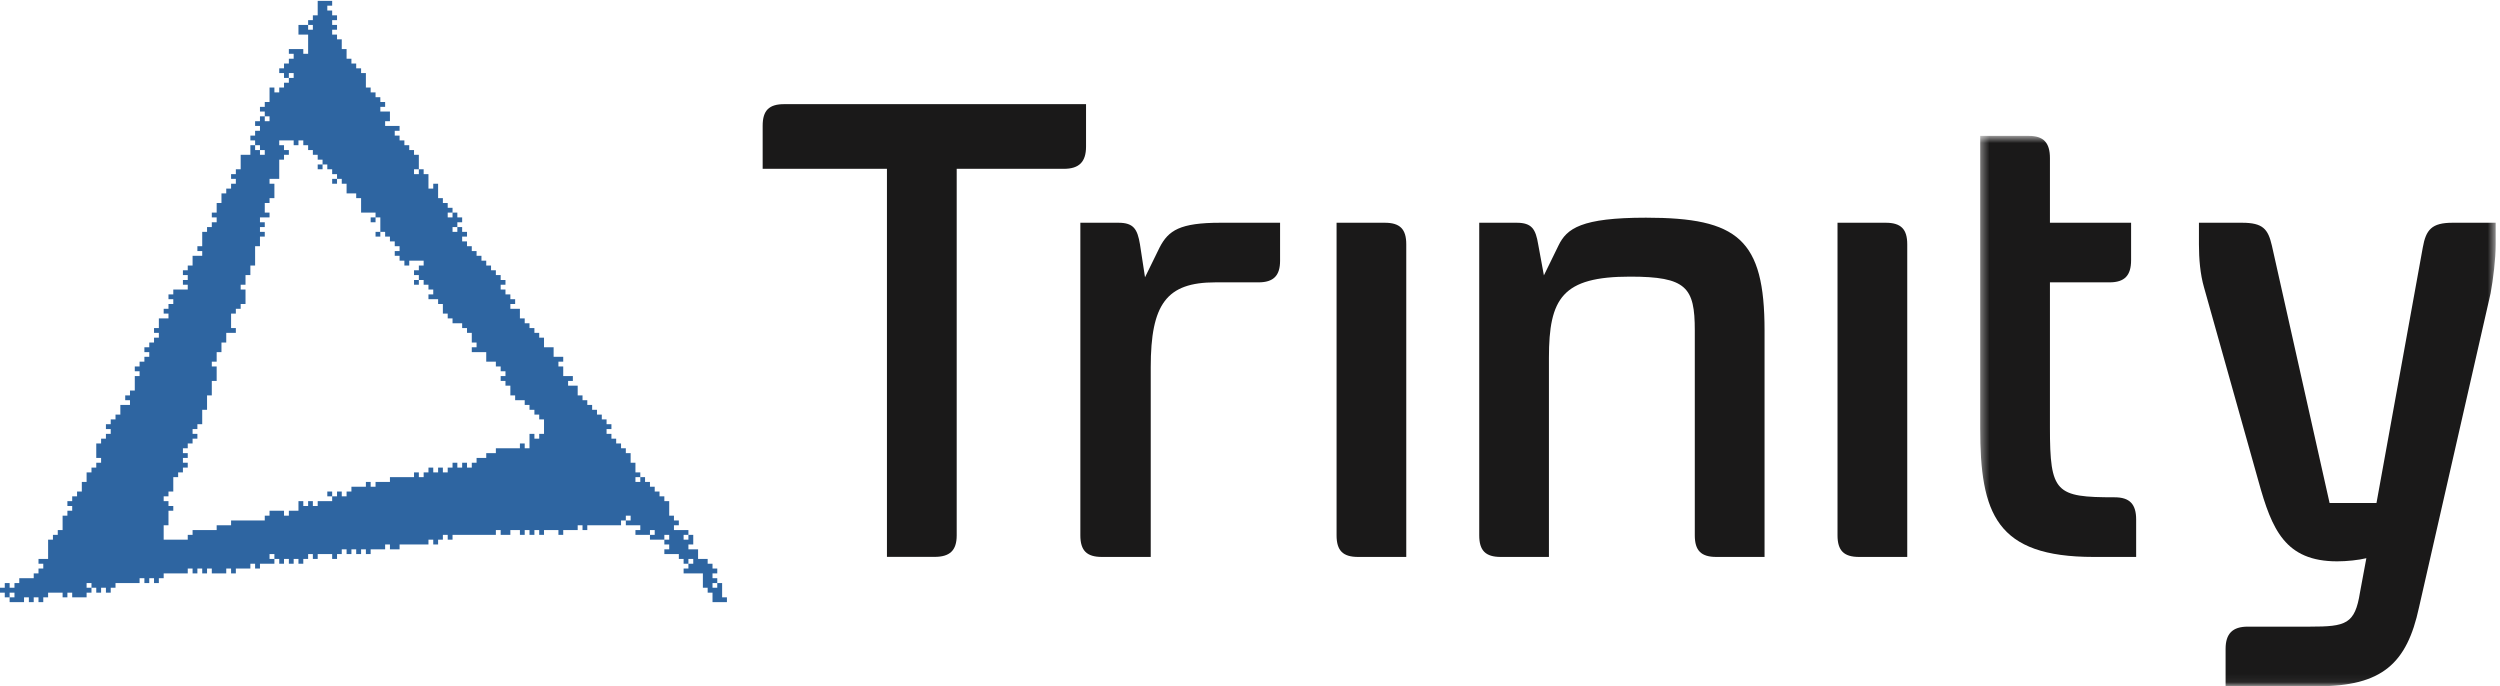
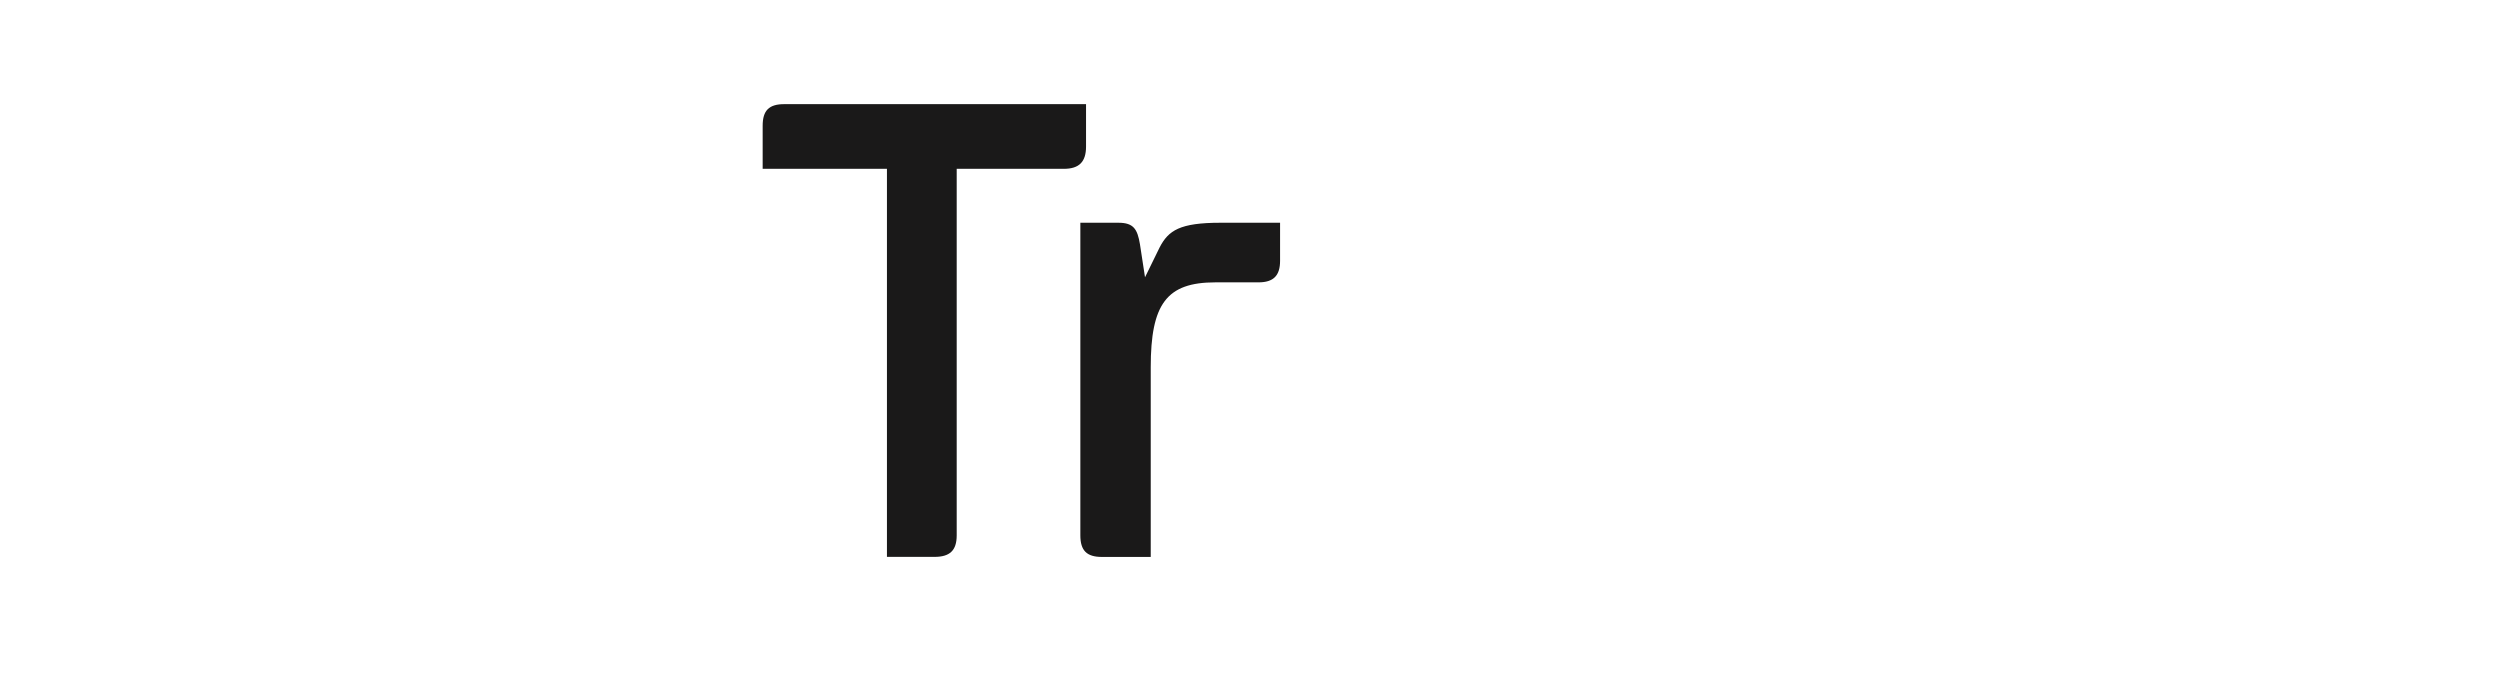
<svg xmlns="http://www.w3.org/2000/svg" xmlns:xlink="http://www.w3.org/1999/xlink" width="306px" height="84px" viewBox="0 0 306 84" version="1.1">
  <title>trinity-logo-eng</title>
  <desc>Created with Sketch.</desc>
  <defs>
-     <polygon id="path-1" points="0.373 0.633 63.473 0.633 63.473 67.94 0.373 67.94" />
-   </defs>
+     </defs>
  <g id="trinity-logo-eng" stroke="none" stroke-width="1" fill="none" fill-rule="evenodd">
-     <path d="M1.183,73.705 L1.179,73.698 L1.179,73.124 C1.179,73.11 1.179,73.11 1.183,73.11 L1.771,73.11 L1.771,72.543 L1.179,72.543 L1.179,73.11 C1.172,73.11 1.172,73.11 1.172,73.11 L0.584,73.11 L0.584,72.543 L0,72.543 L0,71.941 L0.584,71.941 L0.584,71.367 C0.584,71.367 0.584,71.367 0.591,71.367 L1.179,71.367 L1.179,71.941 L1.771,71.941 L1.771,71.367 L2.359,71.367 L2.359,70.772 L4.127,70.772 L4.127,70.185 L4.712,70.185 L4.712,69.59 L5.296,69.59 L5.296,69.002 L4.712,69.002 L4.712,68.414 L5.888,68.414 L5.888,66.056 L6.479,66.056 L6.479,65.468 L7.07,65.468 L7.07,64.88 L7.662,64.88 L7.662,63.116 L8.249,63.116 L8.249,62.515 L8.836,62.515 L8.836,61.934 L8.249,61.934 L8.249,61.339 L8.836,61.339 L8.836,60.751 L9.431,60.751 L9.431,60.163 L10.015,60.163 L10.015,58.987 L10.6,58.987 L10.6,57.825 L11.198,57.825 L11.198,57.231 L11.782,57.231 L11.782,56.649 C11.782,56.649 11.782,56.636 11.786,56.636 L12.374,56.636 L12.374,56.048 L11.782,56.048 L11.782,54.284 L12.374,54.284 L12.374,53.696 L12.965,53.696 L12.965,53.102 L13.553,53.102 L13.553,52.514 L12.965,52.514 L12.965,51.926 L13.553,51.926 L13.553,51.338 L14.139,51.338 L14.139,50.75 L14.73,50.75 L14.73,49.566 L15.91,49.566 L15.91,48.986 L15.326,48.986 L15.326,48.399 L15.91,48.399 L15.91,47.803 L16.498,47.803 L16.498,46.032 L17.085,46.032 L17.085,45.444 L16.498,45.444 L16.498,44.857 L17.085,44.857 L17.085,44.269 L17.673,44.269 L17.673,43.674 L18.269,43.674 L18.269,43.1 L17.673,43.1 L17.673,42.505 L18.269,42.505 L18.269,41.924 L18.853,41.924 L18.853,41.329 L19.444,41.329 L19.444,40.741 L18.853,40.741 L18.853,40.159 L19.444,40.159 L19.444,38.976 L20.622,38.976 L20.622,38.388 L20.034,38.388 L20.034,37.8 L20.622,37.8 L20.622,37.206 L21.21,37.206 L21.21,36.618 L20.622,36.618 L20.622,36.033 L21.21,36.033 L21.21,35.442 L22.98,35.442 L22.98,34.854 L22.389,34.854 L22.389,34.269 L22.98,34.269 L22.98,33.668 L22.389,33.668 L22.389,33.08 L22.98,33.08 L22.98,32.499 L23.572,32.499 L23.572,31.309 L24.751,31.309 L24.751,30.728 L24.16,30.728 L24.16,30.133 L24.751,30.133 L24.751,28.384 L25.342,28.384 L25.342,27.789 L25.925,27.789 L25.925,27.204 L26.52,27.204 L26.52,26.613 L25.925,26.613 L25.925,26.021 L26.52,26.021 L26.52,24.846 L27.108,24.846 L27.108,23.673 L27.692,23.673 L27.692,23.085 L28.284,23.085 L28.284,22.491 L28.868,22.491 L28.868,21.896 L28.284,21.896 L28.284,21.315 L28.868,21.315 L28.868,20.72 L29.459,20.72 L29.459,18.949 L30.645,18.949 L30.645,17.773 L31.221,17.773 L31.225,17.788 L31.225,18.365 L31.809,18.365 C31.809,18.365 31.816,18.368 31.82,18.368 L31.82,18.949 L32.408,18.949 L32.408,18.365 L31.823,18.365 C31.823,18.358 31.82,18.358 31.82,18.358 L31.82,17.773 L31.232,17.773 C31.228,17.77 31.225,17.77 31.225,17.77 L31.225,17.186 L30.645,17.186 L30.645,16.594 L31.225,16.594 L31.225,16.014 L31.82,16.014 L31.82,15.415 L31.225,15.415 L31.225,14.831 L31.82,14.831 L31.82,14.239 C31.82,14.236 31.823,14.236 31.823,14.236 L32.404,14.236 C32.404,14.236 32.408,14.236 32.408,14.239 L32.408,14.831 L32.992,14.831 L32.992,14.236 L32.408,14.236 L32.408,13.655 L31.82,13.655 L31.82,13.077 L32.408,13.077 L32.408,12.482 L32.992,12.482 L32.992,10.712 L33.576,10.712 C33.576,10.712 33.587,10.719 33.587,10.726 L33.587,11.307 L34.178,11.307 L34.178,10.726 C34.178,10.719 34.178,10.712 34.182,10.712 L34.763,10.712 L34.763,10.124 L35.357,10.124 L35.357,9.536 L35.945,9.536 L35.945,8.941 L35.357,8.941 L35.357,9.529 C35.354,9.529 35.342,9.529 35.342,9.536 L34.763,9.536 L34.763,8.941 L34.178,8.941 L34.178,8.36 L34.763,8.36 L34.763,7.779 C34.763,7.776 34.763,7.776 34.776,7.776 L35.357,7.776 L35.357,7.188 L35.945,7.188 L35.945,6.586 L35.357,6.586 L35.357,6.002 L37.123,6.002 L37.123,6.586 L37.714,6.586 L37.714,4.234 L36.54,4.234 C36.535,4.228 36.531,4.228 36.531,4.228 L36.531,3.048 L37.704,3.048 C37.704,3.048 37.704,3.063 37.714,3.063 L37.714,3.643 L38.295,3.643 L38.295,3.048 L37.714,3.048 L37.714,2.467 L38.295,2.467 L38.295,1.879 L38.886,1.879 L38.886,0.109 L40.657,0.109 L40.657,0.697 L40.062,0.697 L40.062,1.285 L40.657,1.285 L40.657,1.879 L41.252,1.879 L41.252,2.467 L40.657,2.467 L40.657,3.048 L41.252,3.048 L41.252,3.643 L40.657,3.643 L40.657,4.234 L41.252,4.234 L41.252,4.812 L41.831,4.812 L41.831,6.002 L42.422,6.002 L42.422,7.188 L43.014,7.188 L43.014,7.776 L43.308,7.776 L43.308,23.673 L42.422,23.673 L42.422,22.491 L41.831,22.491 L41.831,21.896 L41.255,21.896 C41.252,21.896 41.252,21.903 41.252,21.91 L41.252,22.491 L40.657,22.491 L40.657,21.896 L41.242,21.896 C41.242,21.889 41.242,21.889 41.252,21.889 L41.252,21.315 L40.657,21.315 L40.657,20.72 L40.062,20.72 L40.062,20.132 L39.485,20.132 C39.481,20.132 39.481,20.132 39.481,20.139 L39.481,20.72 L38.886,20.72 L38.886,20.132 L39.474,20.132 C39.474,20.132 39.474,20.125 39.481,20.125 L39.481,19.544 L38.886,19.544 L38.886,18.949 L38.295,18.949 L38.295,18.365 L37.714,18.365 L37.714,17.773 L37.123,17.773 L37.123,17.186 L36.531,17.186 L36.531,17.773 L35.945,17.773 L35.945,17.186 L34.178,17.186 L34.178,17.773 L34.763,17.773 L34.763,18.365 L35.357,18.365 L35.357,18.949 L34.763,18.949 L34.763,19.544 L34.178,19.544 L34.178,21.896 L32.992,21.896 L32.992,22.491 L33.587,22.491 L33.587,24.254 L32.992,24.254 L32.992,24.846 L32.408,24.846 L32.408,26.021 L32.992,26.021 L32.992,26.613 L31.82,26.613 L31.82,27.204 L32.408,27.204 L32.408,27.789 L31.82,27.789 L31.82,28.377 L31.823,28.384 L32.408,28.384 L32.408,28.961 L31.823,28.961 L31.82,28.964 L31.82,30.133 L31.225,30.133 L31.225,32.499 L30.645,32.499 L30.645,33.668 L30.051,33.668 L30.051,34.854 L29.459,34.854 L29.459,35.442 L30.051,35.442 L30.051,37.206 L29.459,37.206 L29.459,37.8 L28.868,37.8 L28.868,38.388 L28.284,38.388 L28.284,40.159 L28.868,40.159 L28.868,40.741 L27.692,40.741 L27.692,41.924 L27.108,41.924 L27.108,43.1 L26.52,43.1 L26.52,44.269 L25.925,44.269 L25.925,44.857 L26.52,44.857 L26.52,46.627 L25.925,46.627 L25.925,48.399 L25.342,48.399 L25.342,50.162 L24.751,50.162 L24.751,51.926 L24.16,51.926 L24.16,52.514 L23.572,52.514 L23.572,53.102 L24.16,53.102 L24.16,53.696 L23.572,53.696 L23.572,54.284 L22.98,54.284 L22.98,54.865 L22.389,54.865 L22.389,55.467 L22.98,55.467 L22.98,56.048 L22.389,56.048 L22.389,56.636 L22.98,56.636 L22.98,57.231 L22.389,57.231 L22.389,57.825 L21.804,57.825 L21.804,58.399 L21.21,58.399 L21.21,60.163 L20.622,60.163 L20.622,60.751 L20.034,60.751 L20.034,61.339 L20.622,61.339 L20.622,61.934 L21.21,61.934 L21.21,62.515 L20.622,62.515 L20.622,64.292 L20.034,64.292 L20.034,66.056 L22.98,66.056 L22.98,65.468 L23.572,65.468 L23.572,64.88 L26.52,64.88 L26.52,64.292 L28.28,64.292 C28.28,64.285 28.284,64.285 28.284,64.285 L28.284,63.704 L32.408,63.704 L32.408,63.116 L32.992,63.116 L32.992,62.515 L34.763,62.515 L34.763,63.116 L35.357,63.116 L35.357,62.515 L36.531,62.515 L36.531,61.339 L37.123,61.339 L37.123,61.934 L37.714,61.934 L37.714,61.339 L38.295,61.339 L38.295,61.934 L38.886,61.934 L38.886,61.339 L40.657,61.339 L40.657,60.765 C40.657,60.751 40.654,60.751 40.654,60.751 L40.062,60.751 L40.062,60.163 L40.657,60.163 L40.657,60.751 C40.657,60.751 40.661,60.751 40.664,60.751 L41.252,60.751 L41.252,60.163 L41.831,60.163 L41.831,60.751 L42.422,60.751 L42.422,60.163 L43.014,60.163 L43.014,59.575 L43.308,59.575 L43.308,67.238 L43.014,67.238 L43.014,67.819 L42.422,67.819 L42.422,67.238 L41.831,67.238 L41.831,67.819 L41.252,67.819 L41.252,68.414 L40.657,68.414 L40.657,67.819 L38.886,67.819 L38.886,68.414 L38.295,68.414 L38.295,67.819 L37.714,67.819 L37.714,68.414 L37.123,68.414 L37.123,69.002 L36.531,69.002 L36.531,68.414 L35.945,68.414 L35.945,69.002 L35.357,69.002 L35.357,68.414 L34.763,68.414 L34.763,69.002 L34.178,69.002 L34.178,68.414 L33.587,68.414 L33.587,67.819 L32.992,67.819 L32.992,68.414 L33.576,68.414 L33.587,68.421 L33.587,69.002 L31.82,69.002 L31.82,69.59 L31.225,69.59 L31.225,69.002 L30.645,69.002 L30.645,69.59 L28.868,69.59 L28.868,70.185 L28.284,70.185 L28.284,69.59 L27.692,69.59 L27.692,70.185 L25.925,70.185 L25.925,69.59 L25.342,69.59 L25.342,70.185 L24.751,70.185 L24.751,69.59 L24.16,69.59 L24.16,70.185 L23.572,70.185 L23.572,69.59 L22.98,69.59 L22.98,70.185 L20.034,70.185 L20.034,70.772 L19.444,70.772 L19.444,71.367 L18.853,71.367 L18.853,70.772 L18.269,70.772 L18.269,71.367 L17.673,71.367 L17.673,70.772 L17.085,70.772 L17.085,71.367 L14.139,71.367 L14.139,71.941 L13.553,71.941 L13.553,72.543 L12.965,72.543 L12.965,71.941 L12.374,71.941 L12.374,72.543 L11.782,72.543 L11.782,71.941 L11.198,71.941 L11.198,71.367 L10.6,71.367 L10.6,71.941 L11.191,71.941 C11.191,71.941 11.191,71.948 11.198,71.955 L11.198,72.543 L10.6,72.543 L10.6,73.11 L8.836,73.11 L8.836,72.543 L8.249,72.543 L8.249,73.11 L7.662,73.11 L7.662,72.543 L5.888,72.543 L5.888,73.11 L5.296,73.11 L5.296,73.705 L4.712,73.705 L4.712,73.11 L4.127,73.11 L4.127,73.705 L3.533,73.705 L3.533,73.11 L2.941,73.11 L2.941,73.705 L1.183,73.705 Z M43.308,7.776 L43.598,7.776 L43.598,8.36 L44.197,8.36 L44.197,8.941 L44.785,8.941 L44.785,10.712 L45.369,10.712 L45.369,11.307 L45.967,11.307 L45.967,11.895 L46.552,11.895 L46.552,12.482 L47.14,12.482 L47.14,13.077 L46.552,13.077 L46.552,13.655 L47.729,13.655 L47.729,14.831 L47.14,14.831 L47.14,15.415 L48.909,15.415 L48.909,16.014 L48.317,16.014 L48.317,16.594 L48.909,16.594 L48.909,17.186 L49.497,17.186 L49.497,17.773 L50.091,17.773 L50.091,18.365 L50.676,18.365 L50.676,18.949 L51.267,18.949 L51.267,20.713 C51.264,20.713 51.26,20.713 51.26,20.72 L50.676,20.72 L50.676,21.315 L51.267,21.315 L51.267,20.72 L51.855,20.72 L51.855,21.315 L52.443,21.315 L52.443,23.085 L53.029,23.085 L53.029,22.491 L53.624,22.491 L53.624,24.254 L54.208,24.254 L54.208,24.846 L54.8,24.846 L54.8,25.434 L55.391,25.434 L55.391,26.015 C55.384,26.015 55.384,26.021 55.384,26.021 L54.8,26.021 L54.8,26.613 L55.391,26.613 L55.391,26.028 C55.391,26.025 55.391,26.021 55.391,26.021 L55.979,26.021 L55.979,26.613 L56.567,26.613 L56.567,27.197 C56.567,27.197 56.563,27.197 56.563,27.204 L55.979,27.204 L55.979,27.789 L55.391,27.789 L55.391,28.384 L55.979,28.384 L55.979,27.803 C55.979,27.792 55.982,27.789 55.982,27.789 L56.563,27.789 C56.563,27.789 56.567,27.792 56.567,27.803 L56.567,28.384 L57.162,28.384 L57.162,28.95 C57.158,28.95 57.151,28.961 57.151,28.961 L56.567,28.961 L56.567,29.545 L57.162,29.545 L57.162,30.133 L57.746,30.133 L57.746,30.728 L58.332,30.728 L58.332,31.309 L58.931,31.309 L58.931,31.904 L59.515,31.904 L59.515,32.499 L60.103,32.499 L60.103,33.08 L60.694,33.08 L60.694,33.668 L61.282,33.668 L61.282,34.269 L61.87,34.269 L61.87,34.843 C61.867,34.843 61.867,34.854 61.867,34.854 L61.282,34.854 L61.282,35.442 L61.867,35.442 L61.87,35.449 L61.87,36.033 L62.468,36.033 L62.468,36.618 L63.053,36.618 L63.053,37.206 L62.468,37.206 L62.468,37.8 L63.637,37.8 L63.637,38.976 L64.224,38.976 L64.224,39.571 L64.811,39.571 L64.811,40.159 L65.412,40.159 L65.412,40.741 L65.999,40.741 L65.999,41.329 L66.587,41.329 L66.587,42.505 L67.763,42.505 L67.763,43.674 L68.939,43.674 L68.939,44.269 L68.351,44.269 L68.351,44.857 L68.939,44.857 L68.939,46.032 L70.118,46.032 L70.118,46.627 L69.534,46.627 L69.534,47.208 L70.709,47.208 L70.709,48.399 L71.301,48.399 L71.301,48.986 L71.885,48.986 L71.885,49.566 L72.477,49.566 L72.477,50.162 L73.072,50.162 L73.072,50.75 L73.66,50.75 L73.66,51.338 L74.244,51.338 L74.244,51.926 L74.839,51.926 L74.839,52.514 L74.244,52.514 L74.244,53.102 L74.839,53.102 L74.839,53.696 L75.419,53.696 L75.419,54.284 L76.015,54.284 L76.015,54.865 L76.602,54.865 L76.602,55.467 L77.19,55.467 L77.19,56.636 L77.778,56.636 L77.778,57.825 L78.373,57.825 L78.373,58.393 L78.366,58.399 L77.778,58.399 L77.778,58.987 L78.373,58.987 L78.373,58.399 L78.954,58.399 L78.954,58.987 L79.556,58.987 L79.556,59.575 L80.137,59.575 L80.137,60.163 L80.725,60.163 L80.725,60.751 L81.316,60.751 L81.316,61.339 L81.911,61.339 L81.911,63.116 L82.492,63.116 L82.492,63.704 L83.09,63.704 L83.09,64.292 L82.492,64.292 L82.492,64.88 L84.262,64.88 L84.262,65.468 L83.674,65.468 L83.674,66.056 L84.262,66.056 L84.262,65.475 C84.262,65.468 84.266,65.468 84.269,65.468 L84.854,65.468 L84.854,66.644 L84.262,66.644 L84.262,67.238 L85.445,67.238 L85.445,68.414 L86.618,68.414 L86.618,69.002 L87.212,69.002 L87.212,69.59 L87.793,69.59 L87.793,70.185 L87.212,70.185 L87.212,70.772 L87.793,70.772 L87.793,71.367 L87.212,71.367 L87.212,71.941 L87.793,71.941 L87.793,71.367 C87.793,71.367 87.8,71.367 87.807,71.367 L88.388,71.367 L88.388,73.11 L88.976,73.11 L88.976,73.705 L87.212,73.705 L87.212,72.543 L86.618,72.543 L86.618,71.941 L86.033,71.941 L86.033,70.185 L83.674,70.185 L83.674,69.59 L84.262,69.59 L84.262,69.009 C84.262,69.002 84.266,69.002 84.269,69.002 L84.854,69.002 L84.854,68.414 L84.262,68.414 L84.262,69.002 L83.674,69.002 L83.674,68.414 L83.09,68.414 L83.09,67.819 L81.316,67.819 L81.316,67.238 L81.911,67.238 L81.911,66.644 L81.316,66.644 L81.316,66.069 C81.316,66.069 81.319,66.056 81.333,66.056 L81.911,66.056 L81.911,65.468 L81.316,65.468 L81.316,66.056 L79.556,66.056 L79.556,65.475 C79.556,65.468 79.556,65.468 79.556,65.468 L80.137,65.468 L80.137,64.88 L79.556,64.88 L79.556,65.468 L77.778,65.468 L77.778,64.88 L78.373,64.88 L78.373,64.292 L76.602,64.292 L76.602,63.704 L77.19,63.704 L77.19,63.116 L76.602,63.116 L76.602,63.69 L76.595,63.704 L76.015,63.704 L76.015,64.292 L71.885,64.292 L71.885,64.88 L71.301,64.88 L71.301,64.292 L70.709,64.292 L70.709,64.88 L68.939,64.88 L68.939,65.468 L68.351,65.468 L68.351,64.88 L66.587,64.88 L66.587,65.468 L65.999,65.468 L65.999,64.88 L65.412,64.88 L65.412,65.468 L64.811,65.468 L64.811,64.88 L64.224,64.88 L64.224,65.468 L63.637,65.468 L63.637,64.88 L62.468,64.88 L62.468,65.468 L61.282,65.468 L61.282,64.88 L60.694,64.88 L60.694,65.468 L55.391,65.468 L55.391,66.056 L54.8,66.056 L54.8,65.468 L54.208,65.468 L54.208,66.056 L53.624,66.056 L53.624,66.644 L53.029,66.644 L53.029,66.056 L52.443,66.056 L52.443,66.644 L48.909,66.644 L48.909,67.238 L47.729,67.238 L47.729,66.644 L47.14,66.644 L47.14,67.238 L45.369,67.238 L45.369,67.819 L44.785,67.819 L44.785,67.238 L44.197,67.238 L44.197,67.819 L43.598,67.819 L43.598,67.238 L43.308,67.238 L43.308,59.575 L44.785,59.575 L44.785,58.987 L45.369,58.987 L45.369,59.575 L45.967,59.575 L45.967,58.987 L47.729,58.987 L47.729,58.399 L50.676,58.399 L50.676,57.825 L51.267,57.825 L51.267,58.399 L51.855,58.399 L51.855,57.825 L52.443,57.825 L52.443,57.231 L53.029,57.231 L53.029,57.825 L53.624,57.825 L53.624,57.231 L54.208,57.231 L54.208,57.825 L54.8,57.825 L54.8,57.231 L55.391,57.231 L55.391,56.636 L55.979,56.636 L55.979,57.231 L56.567,57.231 L56.567,56.636 L57.162,56.636 L57.162,57.231 L57.746,57.231 L57.746,56.636 L58.332,56.636 L58.332,56.048 L59.515,56.048 L59.515,55.467 L60.694,55.467 L60.694,54.865 L63.637,54.865 L63.637,54.284 L64.224,54.284 L64.224,54.865 L64.811,54.865 L64.811,53.102 L65.412,53.102 L65.412,53.696 L65.999,53.696 L65.999,53.102 L66.587,53.102 L66.587,51.338 L65.999,51.338 L65.999,50.75 L65.412,50.75 L65.412,50.162 L64.811,50.162 L64.811,49.566 L64.224,49.566 L64.224,48.986 L63.053,48.986 L63.053,48.399 L62.468,48.399 L62.468,47.208 L61.87,47.208 L61.87,46.627 L61.282,46.627 L61.282,46.032 L61.87,46.032 L61.87,45.444 L61.282,45.444 L61.282,44.857 L60.694,44.857 L60.694,44.269 L59.515,44.269 L59.515,43.1 L57.746,43.1 L57.746,42.505 L58.332,42.505 L58.332,41.924 L57.746,41.924 L57.746,40.741 L57.162,40.741 L57.162,40.159 L56.567,40.159 L56.567,39.571 L55.391,39.571 L55.391,38.976 L54.8,38.976 L54.8,38.388 L54.208,38.388 L54.208,37.206 L53.624,37.206 L53.624,36.618 L52.443,36.618 L52.443,36.033 L53.029,36.033 L53.029,35.442 L52.443,35.442 L52.443,34.854 L51.855,34.854 L51.855,34.276 L51.852,34.269 L51.274,34.269 C51.267,34.269 51.267,34.269 51.267,34.276 L51.267,34.854 L50.676,34.854 L50.676,34.269 L51.26,34.269 C51.26,34.255 51.264,34.252 51.267,34.252 L51.267,33.675 C51.264,33.675 51.26,33.668 51.26,33.668 L50.676,33.668 L50.676,33.08 L51.26,33.08 C51.26,33.08 51.264,33.08 51.267,33.08 L51.267,32.499 L51.855,32.499 L51.855,31.904 L50.091,31.904 L50.091,32.499 L49.497,32.499 L49.497,31.904 L48.909,31.904 L48.909,31.309 L48.317,31.309 L48.317,30.728 L48.909,30.728 L48.909,30.133 L48.317,30.133 L48.317,29.545 L47.729,29.545 L47.729,28.964 C47.726,28.964 47.726,28.961 47.726,28.961 L47.14,28.961 L47.14,28.391 L47.131,28.384 L46.555,28.384 C46.552,28.384 46.552,28.384 46.552,28.391 L46.552,28.961 L45.967,28.961 L45.967,28.384 L46.548,28.384 C46.548,28.384 46.548,28.377 46.552,28.377 L46.552,26.613 L45.971,26.613 C45.967,26.613 45.967,26.613 45.967,26.616 L45.967,27.204 L45.369,27.204 L45.369,26.613 L45.954,26.613 C45.954,26.609 45.954,26.609 45.967,26.609 L45.967,26.021 L44.197,26.021 L44.197,24.254 L43.598,24.254 L43.598,23.673 L43.308,23.673 L43.308,7.776 L43.308,7.776 Z" id="Fill-1" fill="#2E65A1" />
    <path d="M108.562,20.664 L93.35,20.664 L93.35,15.387 C93.35,13.525 94.123,12.748 95.989,12.748 L132.931,12.748 L132.931,17.948 C132.931,19.813 132.081,20.664 130.216,20.664 L117.1,20.664 L117.1,65.531 C117.1,67.393 116.243,68.162 114.385,68.162 L108.562,68.162 L108.562,20.664" id="Fill-2" fill="#1A1919" />
    <path d="M134.874,68.169 C133.012,68.169 132.235,67.386 132.235,65.524 L132.235,27.264 L136.889,27.264 C138.754,27.264 139.22,28.041 139.531,29.902 L140.15,33.94 L141.935,30.291 C143.02,28.194 144.423,27.264 149.385,27.264 L156.681,27.264 L156.681,31.921 C156.681,33.706 155.908,34.56 154.042,34.56 L148.766,34.56 C142.789,34.56 140.85,37.202 140.85,44.955 L140.85,68.169 L134.874,68.169" id="Fill-3" fill="#1A1919" />
-     <path d="M166.231,68.169 C164.366,68.169 163.596,67.386 163.596,65.524 L163.596,27.264 L169.493,27.264 C171.358,27.264 172.127,28.041 172.127,29.902 L172.127,68.169 L166.231,68.169" id="Fill-4" fill="#1A1919" />
-     <path d="M185.634,27.264 C187.497,27.264 187.965,28.041 188.273,29.902 L188.973,33.706 L190.757,30.056 C191.765,27.964 193.55,26.645 201.466,26.645 C212.727,26.645 215.981,29.279 215.981,40.455 L215.981,68.169 L210.082,68.169 C208.219,68.169 207.443,67.393 207.443,65.524 L207.443,40.455 C207.443,35.179 206.435,33.86 199.527,33.86 C191.227,33.86 189.589,36.502 189.589,43.793 L189.589,68.169 L183.696,68.169 C181.834,68.169 181.058,67.393 181.058,65.524 L181.058,27.264 L185.634,27.264" id="Fill-5" fill="#1A1919" />
-     <path d="M227.55,68.169 C225.685,68.169 224.912,67.386 224.912,65.524 L224.912,27.264 L230.811,27.264 C232.673,27.264 233.447,28.041 233.447,29.902 L233.447,68.169 L227.55,68.169" id="Fill-6" fill="#1A1919" />
    <g id="Group-10" transform="translate(242, 16)">
      <mask id="mask-2" fill="white">
        <use xlink:href="#path-1" />
      </mask>
      <g id="Clip-8" />
      <path d="M8.912,36.331 C8.912,44.324 9.608,44.869 16.827,44.869 C18.689,44.869 19.465,45.724 19.465,47.585 L19.465,52.169 L14.265,52.169 C2.312,52.169 0.373,46.885 0.373,36.331 L0.373,0.633 L6.35,0.633 C8.134,0.633 8.912,1.479 8.912,3.348 L8.912,11.264 L18.846,11.264 L18.846,15.844 C18.846,17.706 18.069,18.56 16.205,18.56 L8.912,18.56 L8.912,36.331" id="Fill-7" fill="#1A1919" mask="url(#mask-2)" />
-       <path d="M32.427,11.264 C34.989,11.264 35.612,12.041 36.077,14.056 L43.142,45.569 L48.881,45.569 L54.55,14.294 C54.935,12.118 55.638,11.264 58.196,11.264 L63.473,11.264 L63.473,13.902 C63.473,15.687 63.166,18.171 62.854,19.879 L54.081,58.37 C52.604,65.208 49.581,68 41.666,68 L30.412,68 L30.412,63.423 C30.412,61.562 31.265,60.701 33.126,60.701 L40.735,60.701 C45.158,60.701 46.243,60.393 46.862,56.516 L47.642,52.323 C46.711,52.555 45.235,52.708 44.073,52.708 C37.708,52.708 36.077,48.824 34.446,42.931 L27.773,19.179 C27.304,17.552 27.15,15.687 27.15,13.902 L27.15,11.264 L32.427,11.264" id="Fill-9" fill="#1A1919" mask="url(#mask-2)" />
+       <path d="M32.427,11.264 C34.989,11.264 35.612,12.041 36.077,14.056 L43.142,45.569 L48.881,45.569 L54.55,14.294 C54.935,12.118 55.638,11.264 58.196,11.264 L63.473,11.264 L63.473,13.902 C63.473,15.687 63.166,18.171 62.854,19.879 L54.081,58.37 C52.604,65.208 49.581,68 41.666,68 L30.412,68 L30.412,63.423 C30.412,61.562 31.265,60.701 33.126,60.701 L40.735,60.701 L47.642,52.323 C46.711,52.555 45.235,52.708 44.073,52.708 C37.708,52.708 36.077,48.824 34.446,42.931 L27.773,19.179 C27.304,17.552 27.15,15.687 27.15,13.902 L27.15,11.264 L32.427,11.264" id="Fill-9" fill="#1A1919" mask="url(#mask-2)" />
    </g>
  </g>
</svg>